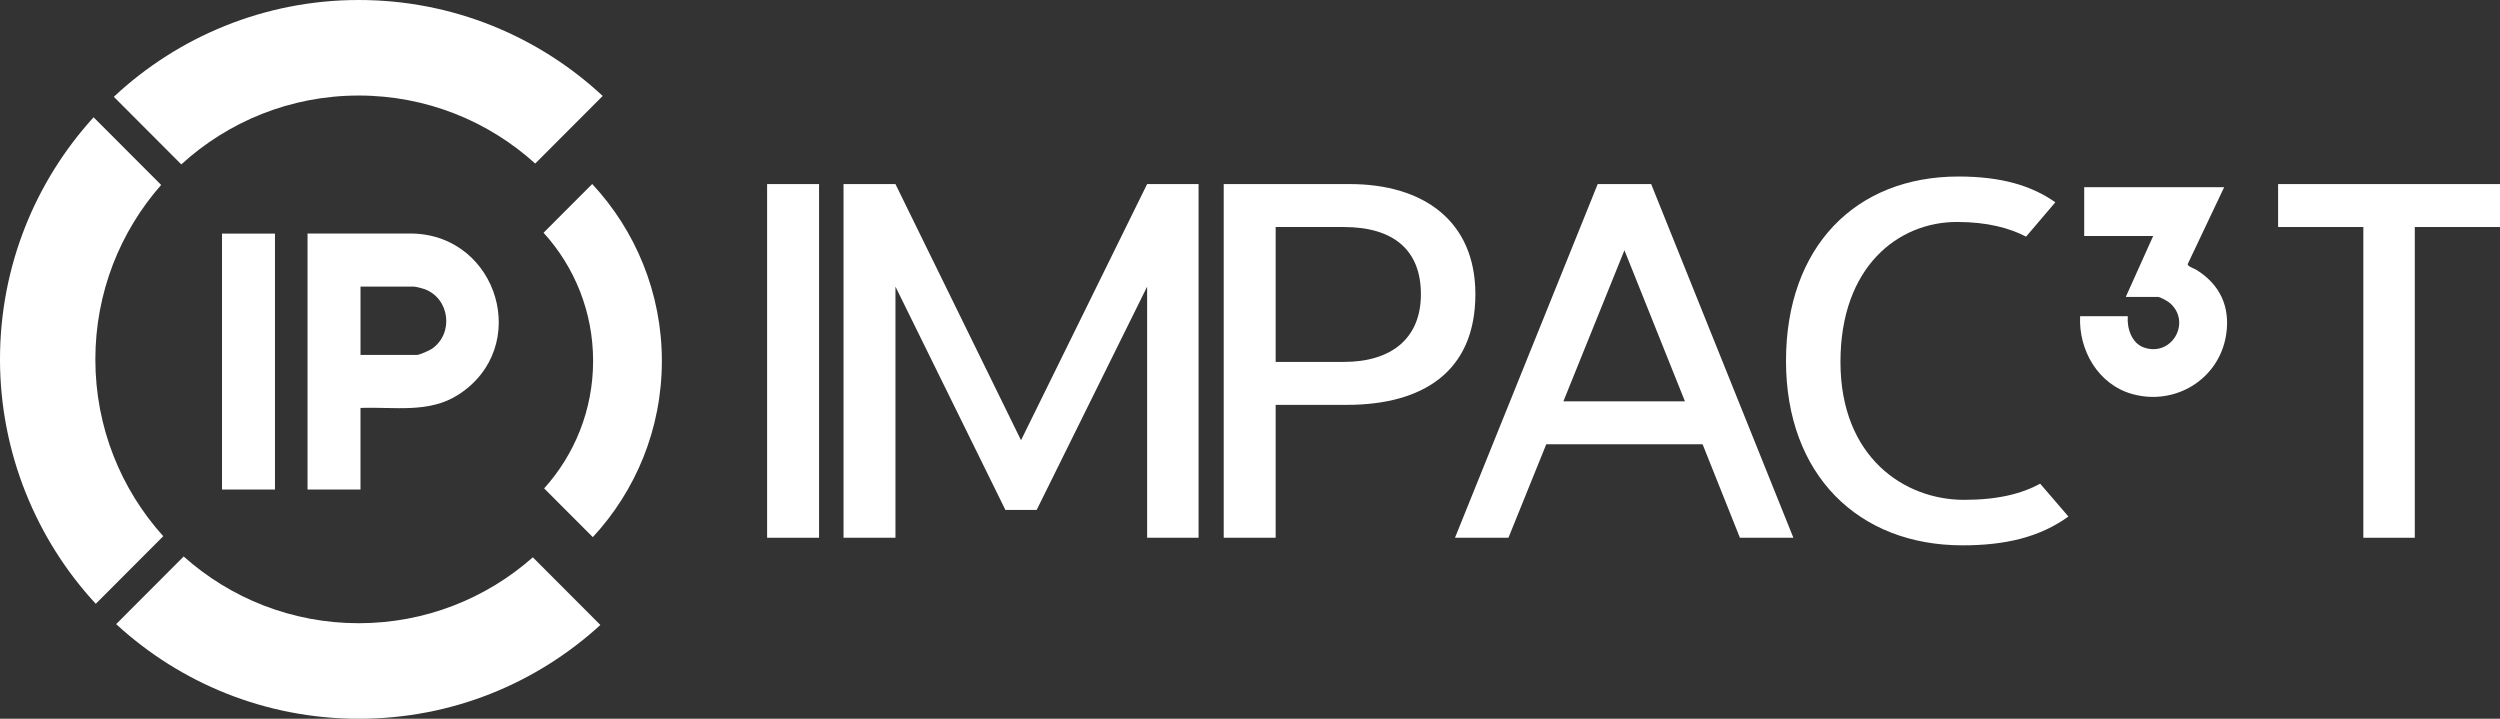
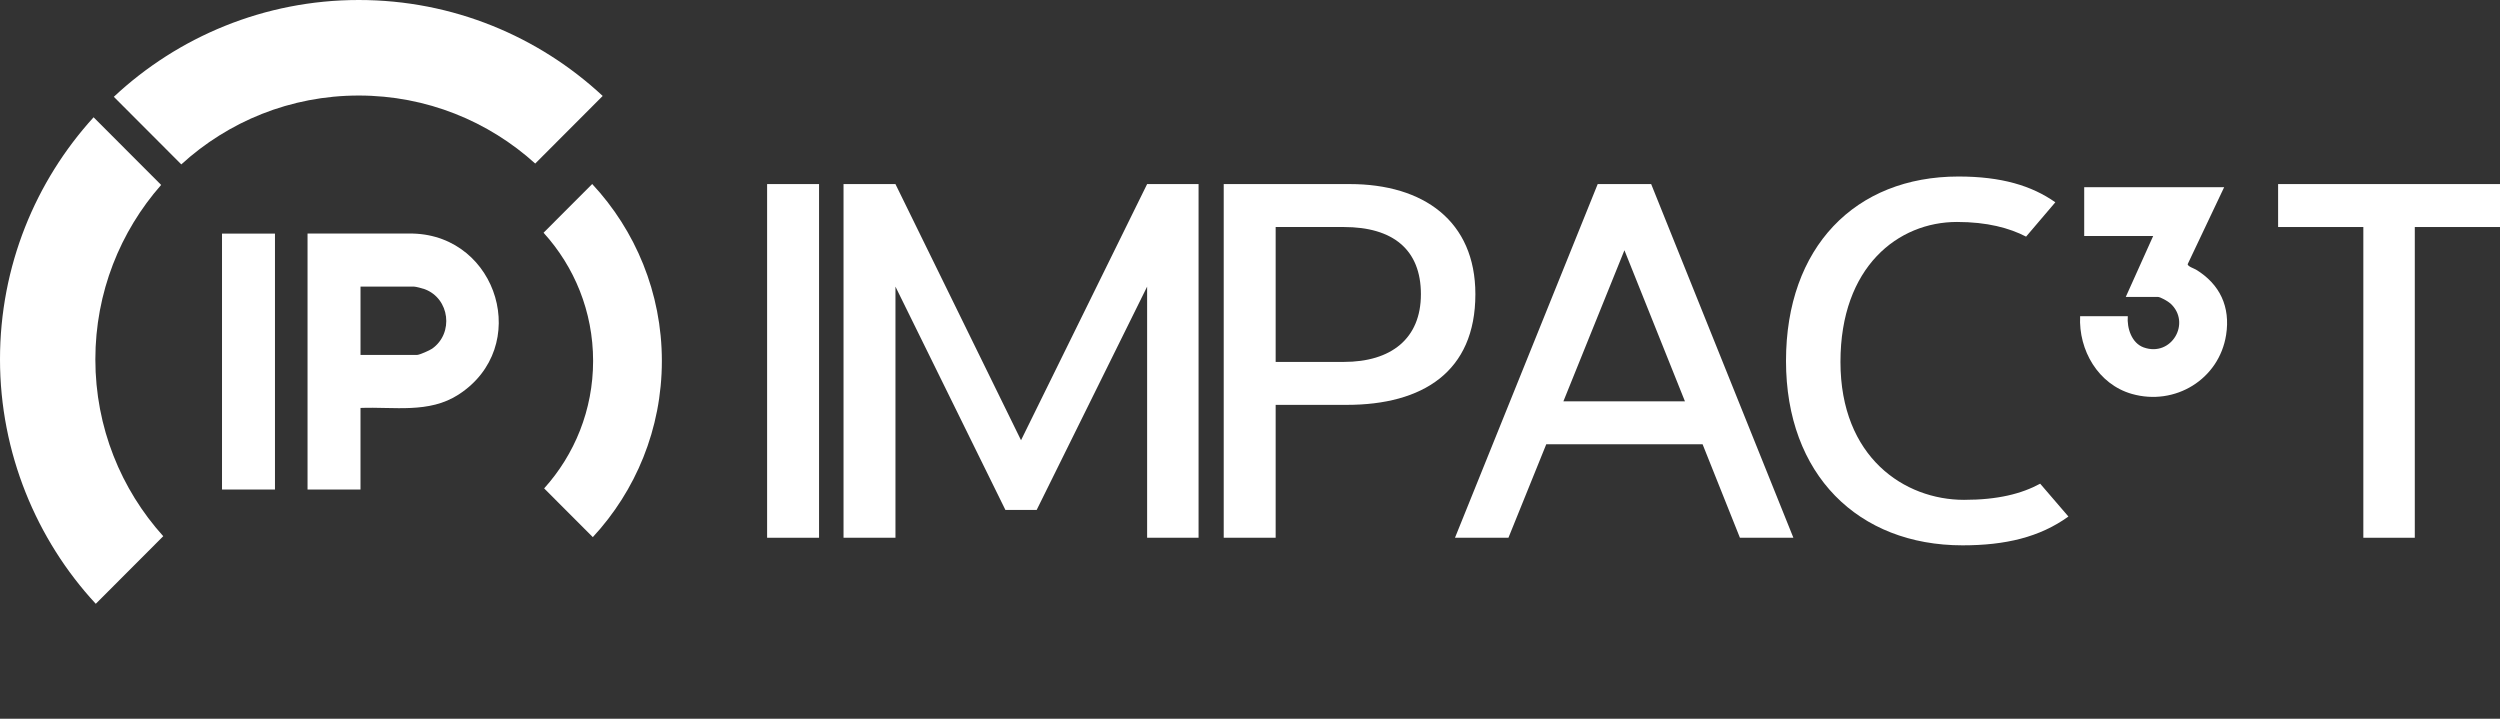
<svg xmlns="http://www.w3.org/2000/svg" width="480" height="138" viewBox="0 0 480 138" fill="none">
  <rect x="0" y="0" width="480" height="138" fill="#333333" stroke="none" />
  <g clip-path="url(#clip0_258_12252)">
    <g clip-path="url(#clip1_258_12252)">
-       <path d="M147.286 35.342H157.258V103.248H147.286V35.342Z" fill="white" />
+       <path d="M147.286 35.342H157.258V103.248H147.286V35.342" fill="white" />
      <path d="M161.953 35.342H171.925L196.037 84.524L220.247 35.342H230.125V103.248H220.247V55.033L199.041 97.909H193.038L171.929 55.033V103.248H161.958V35.342H161.953Z" fill="white" />
      <path d="M234.951 35.342H259.161C273.297 35.342 283.273 42.425 283.273 56.489C283.273 71.427 273.106 77.734 258.58 77.734H244.927V103.248H234.955V35.342H234.951ZM258 69.488C267.103 69.488 272.814 65.024 272.814 56.489C272.814 47.955 267.489 43.588 258 43.588H244.927V69.488H258Z" fill="white" />
      <path d="M306.759 35.342H317.024L344.33 103.248H334.066L326.898 85.301H296.881L289.62 103.248H279.356L306.759 35.342ZM323.509 77.055L311.89 48.048L300.172 77.055H323.509Z" fill="white" />
      <path d="M389.003 45.43C385.808 43.779 381.547 42.616 375.735 42.616C364.501 42.616 353.368 51.155 353.368 69.488C353.368 87.822 365.666 95.97 377.091 95.97C383.58 95.97 388.13 94.807 391.714 92.868L397.136 99.174C391.616 103.151 385.033 104.704 376.802 104.704C356.757 104.704 342.913 91.124 342.913 69.297C342.913 47.471 356.181 33.891 376.031 33.891C384.262 33.891 390.07 35.639 394.624 38.839L389.007 45.434L389.003 45.43Z" fill="white" />
      <path d="M437.397 35.342H480.004V43.588H463.64V103.248H453.761V43.588H437.397V35.342Z" fill="white" />
      <path d="M427.036 35.947L420.043 50.699C419.969 51.134 421.264 51.544 421.646 51.776C426.232 54.582 428.261 58.92 427.413 64.308C426.07 72.842 417.591 77.994 409.312 75.631C402.863 73.79 399.064 67.251 399.384 60.713H408.536C408.346 62.994 409.279 65.889 411.601 66.711C416.954 68.601 420.757 61.941 416.723 58.27C416.288 57.875 414.811 57.005 414.283 57.005H408.151L413.411 45.307H400.168V35.947H427.044H427.036Z" fill="white" />
      <path d="M52.794 44.852H42.627V93.989H52.794V44.852Z" fill="white" />
      <path d="M79.292 44.844H59.048V93.985H69.215V78.323C75.66 78.071 82.361 79.441 88.055 75.749C102.089 66.642 95.648 45.295 79.292 44.844ZM82.974 66.942C82.515 67.268 80.538 68.146 80.072 68.146H69.219V55.029H79.483C79.82 55.029 81.111 55.362 81.537 55.521C86.354 57.318 87.166 63.974 82.974 66.942Z" fill="white" />
      <path d="M68.874 18.342C81.91 18.342 93.794 23.286 102.763 31.402L115.718 18.423C103.429 6.994 86.967 0 68.874 0C50.781 0 34.165 7.059 21.855 18.586L34.81 31.564C43.796 23.351 55.753 18.342 68.874 18.342Z" fill="white" />
      <path d="M18.308 69C18.308 56.16 23.081 44.437 30.939 35.508L17.971 22.518C6.81 34.781 0 51.093 0 69C0 86.907 6.981 103.618 18.389 115.93L31.344 102.951C23.244 93.969 18.308 82.064 18.308 69Z" fill="white" />
-       <path d="M68.874 119.658C55.972 119.658 44.198 114.815 35.265 106.846L22.302 119.833C34.563 131.112 50.915 138.003 68.874 138.003C86.833 138.003 103.031 131.181 115.272 119.995L102.305 107.004C93.392 114.88 81.691 119.658 68.874 119.658Z" fill="white" />
      <path d="M113.876 69.293C113.876 78.71 110.316 87.293 104.476 93.771L113.819 103.131C122.046 94.254 127.078 82.362 127.078 69.293C127.078 56.225 121.997 44.222 113.701 35.33L104.362 44.686C110.272 51.179 113.876 59.812 113.876 69.293Z" fill="white" />
    </g>
  </g>
  <defs>
    <clipPath id="clip0_258_12252">
      <rect width="480" height="138" fill="white" />
    </clipPath>
    <clipPath id="clip1_258_12252">
      <rect width="480" height="138" fill="white" />
    </clipPath>
  </defs>
</svg>